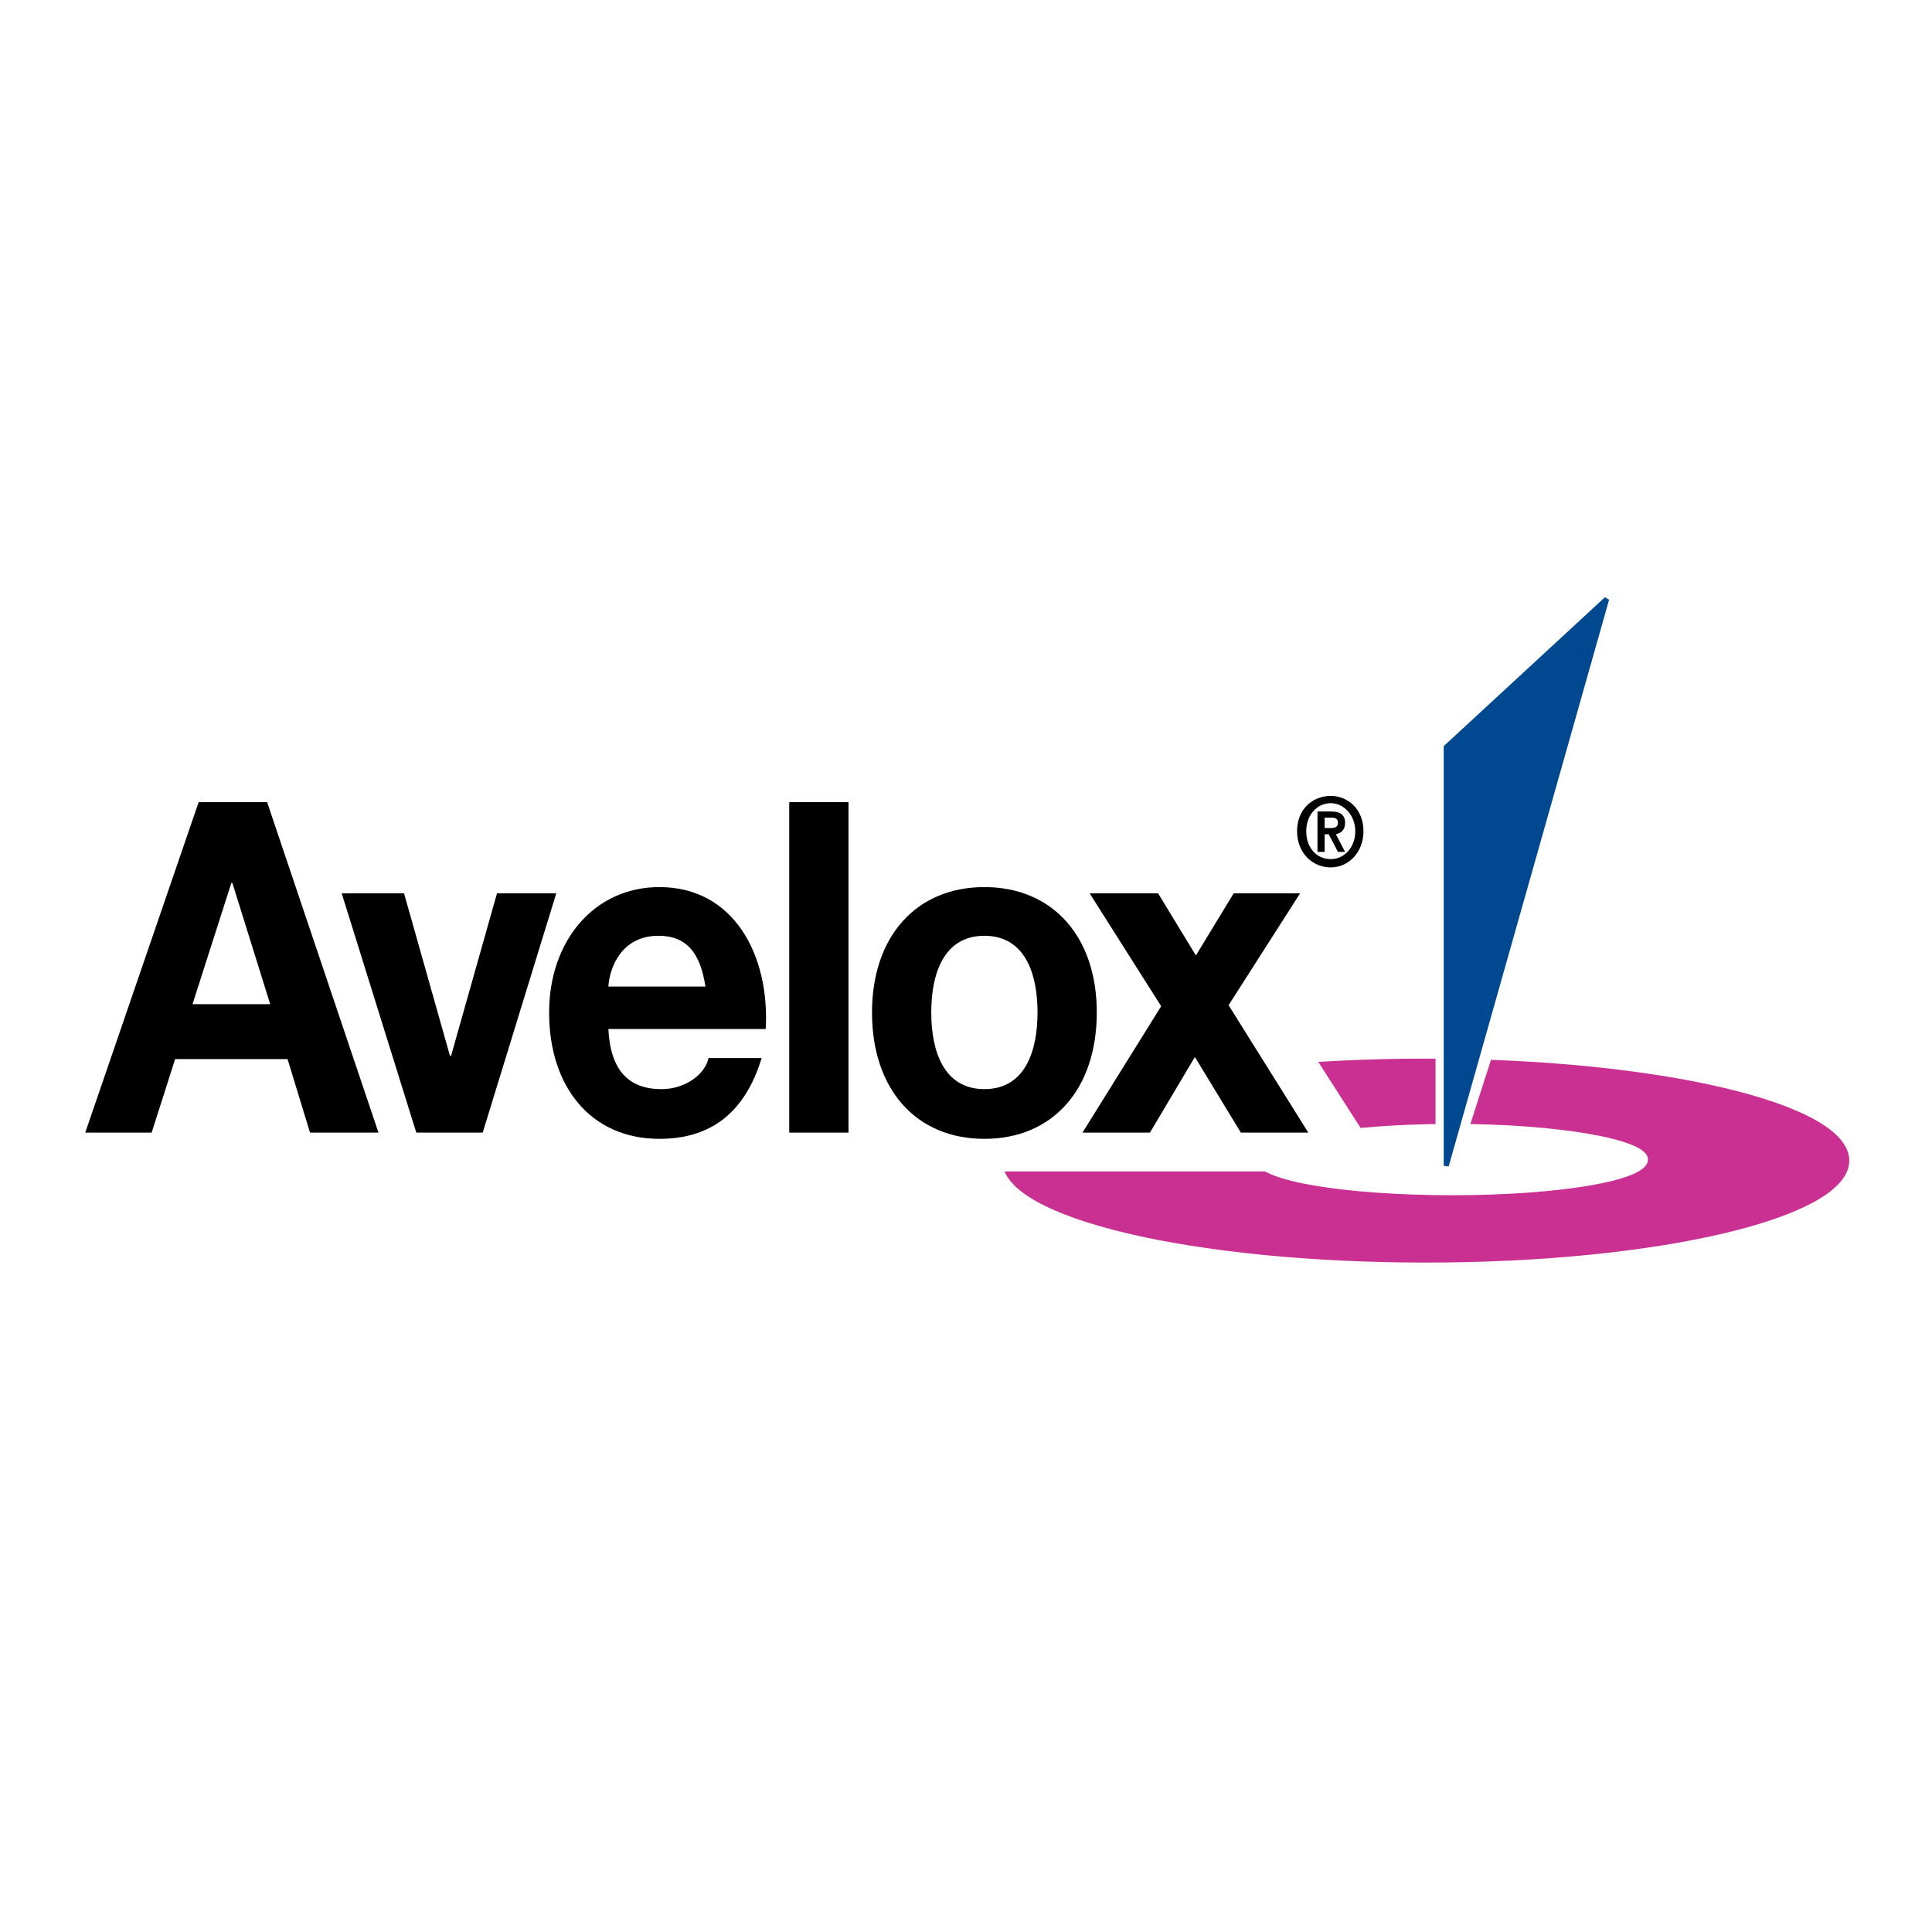
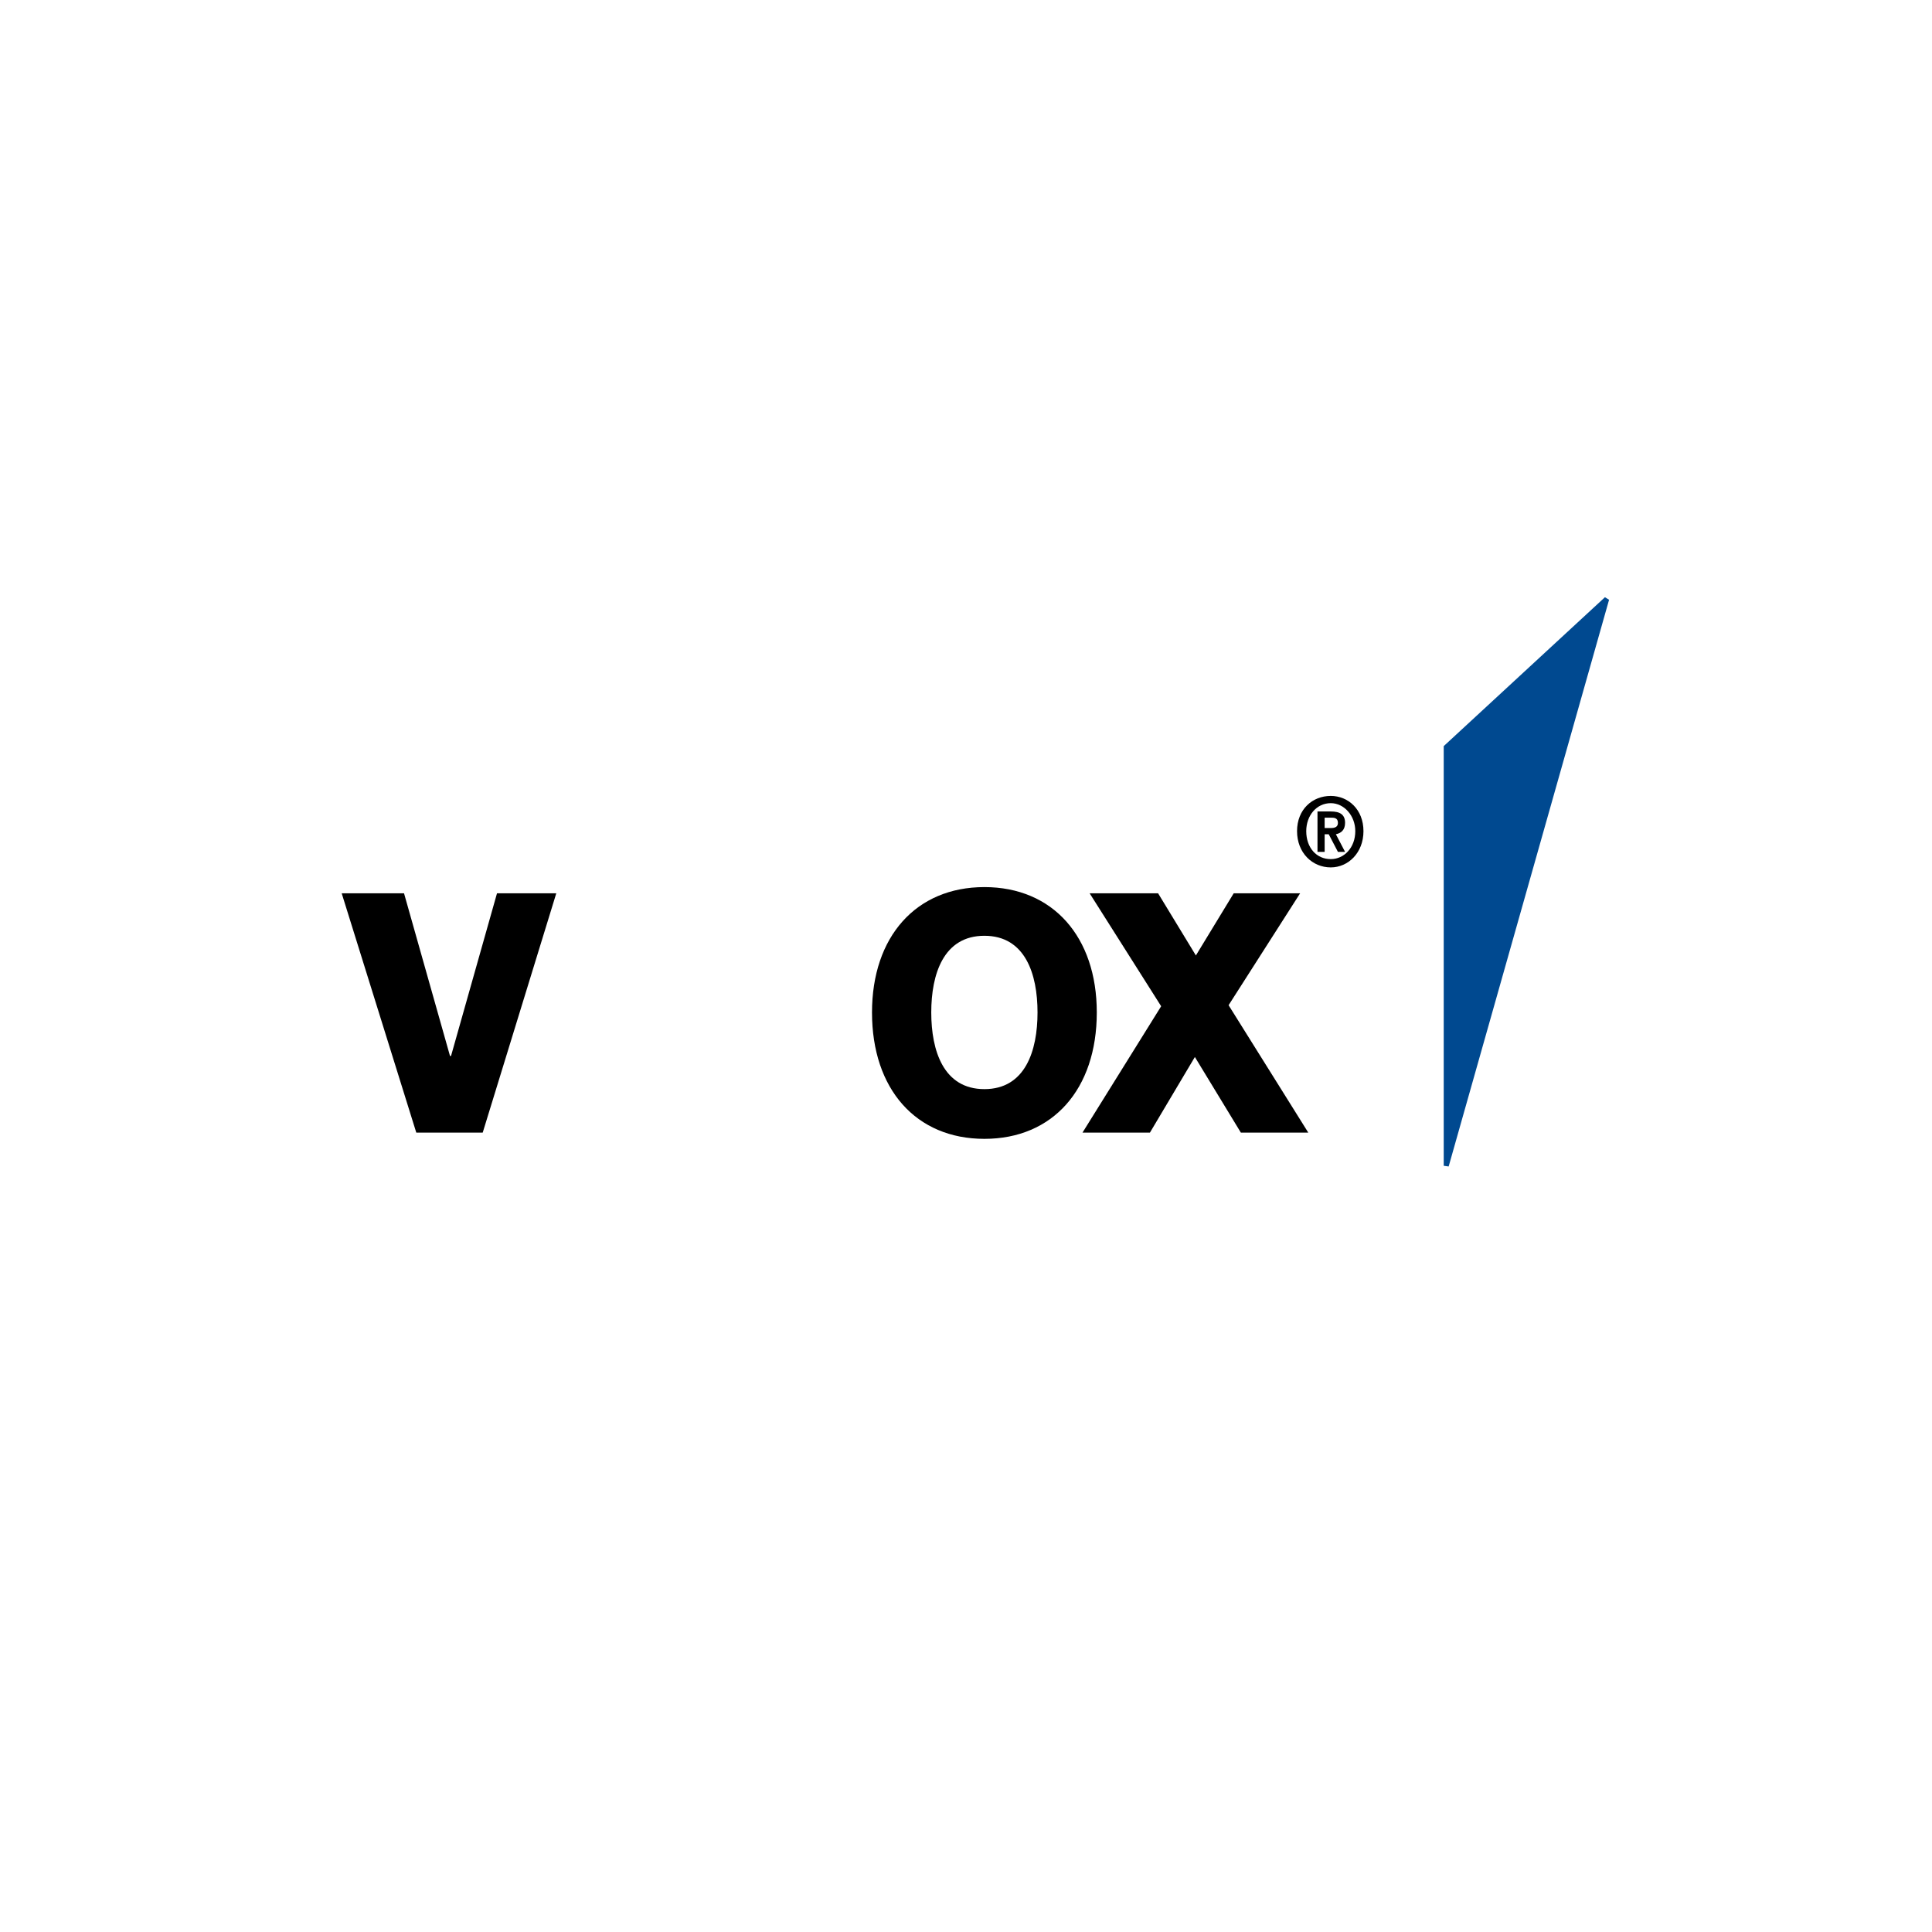
<svg xmlns="http://www.w3.org/2000/svg" version="1.0" id="Layer_1" x="0px" y="0px" width="192.756px" height="192.756px" viewBox="0 0 192.756 192.756" enable-background="new 0 0 192.756 192.756" xml:space="preserve">
  <g>
    <polygon fill-rule="evenodd" clip-rule="evenodd" fill="#FFFFFF" points="0,0 192.756,0 192.756,192.756 0,192.756 0,0  " />
-     <path fill-rule="evenodd" clip-rule="evenodd" fill="#C93092" stroke="#C93092" stroke-width="0.502" stroke-miterlimit="2.613" d="   M100.252,115.793c0-5.479,18.758-9.922,42-9.922c23.141,0,42,4.443,42,9.922s-18.859,9.924-42,9.924   C119.01,125.717,100.252,121.271,100.252,115.793L100.252,115.793z" />
-     <polygon fill-rule="evenodd" clip-rule="evenodd" fill="#FFFFFF" stroke="#FFFFFF" stroke-width="0.502" stroke-miterlimit="2.613" points="   143.475,103.906 143.475,113.209 146.228,112.797 148.98,104.217 143.475,103.906  " />
    <polygon fill-rule="evenodd" clip-rule="evenodd" fill="#FFFFFF" stroke="#FFFFFF" stroke-width="0.502" stroke-miterlimit="2.613" points="   92.198,116.621 138.072,116.621 129.917,103.906 103.616,107.523 92.198,116.621  " />
    <path fill-rule="evenodd" clip-rule="evenodd" fill="#FFFFFF" stroke="#FFFFFF" stroke-width="0.502" stroke-miterlimit="2.613" d="   M125.533,115.689c0-1.756,8.665-3.307,19.369-3.307c10.603,0,19.267,1.551,19.267,3.307c0,1.861-8.664,3.309-19.267,3.309   C134.198,118.998,125.533,117.551,125.533,115.689L125.533,115.689z" />
-     <path fill-rule="evenodd" clip-rule="evenodd" d="M8.504,113.002h6.626l2.344-7.338h11.214l2.243,7.338h6.83L26.65,80.029h-6.83   L8.504,113.002L8.504,113.002z M23.082,88.091h0.102l3.772,12.094h-7.748L23.082,88.091L23.082,88.091z" />
    <polygon fill-rule="evenodd" clip-rule="evenodd" points="55.5,89.125 49.586,89.125 44.999,105.354 44.897,105.354 40.31,89.125    34.091,89.125 41.533,113.002 48.16,113.002 55.5,89.125  " />
-     <path fill-rule="evenodd" clip-rule="evenodd" d="M76.397,102.666c0.408-7.339-3.16-14.161-10.602-14.161   c-6.524,0-11.01,5.375-11.01,12.507c0,7.443,4.18,12.611,11.01,12.611c4.894,0,8.461-2.377,10.194-8.062h-5.301   c-0.306,1.551-2.243,3.102-4.689,3.102c-3.263,0-5.097-1.861-5.301-5.996H76.397L76.397,102.666z M60.698,98.428   c0.102-1.757,1.223-5.065,4.995-5.065c2.854,0,4.18,1.758,4.689,5.065H60.698L60.698,98.428z" />
-     <polygon fill-rule="evenodd" clip-rule="evenodd" points="78.742,113.002 84.655,113.002 84.655,80.029 78.742,80.029    78.742,113.002  " />
    <path fill-rule="evenodd" clip-rule="evenodd" d="M87,101.012c0,7.65,4.383,12.611,11.213,12.611s11.214-4.961,11.214-12.611   c0-7.545-4.384-12.507-11.214-12.507S87,93.466,87,101.012L87,101.012z M92.912,101.012c0-3.824,1.223-7.649,5.301-7.649   c4.078,0,5.301,3.825,5.301,7.649s-1.223,7.65-5.301,7.65C94.135,108.662,92.912,104.836,92.912,101.012L92.912,101.012z" />
    <polygon fill-rule="evenodd" clip-rule="evenodd" points="108,113.002 114.728,113.002 119.213,105.457 123.801,113.002    130.528,113.002 122.577,100.289 129.713,89.125 123.087,89.125 119.314,95.327 115.543,89.125 108.713,89.125 115.849,100.393    108,113.002  " />
    <path fill-rule="evenodd" clip-rule="evenodd" d="M129.407,82.923c0,2.171,1.529,3.618,3.364,3.618   c1.732,0,3.262-1.447,3.262-3.618s-1.529-3.514-3.262-3.514C130.937,79.409,129.407,80.752,129.407,82.923L129.407,82.923z    M130.324,82.923c0-1.55,1.02-2.791,2.447-2.791c1.325,0,2.446,1.241,2.446,2.791c0,1.654-1.121,2.791-2.446,2.791   C131.344,85.714,130.324,84.577,130.324,82.923L130.324,82.923z M131.446,84.99h0.714v-1.757h0.407l0.918,1.757h0.713l-0.917-1.757   c0.51-0.104,0.917-0.414,0.917-1.137c0-0.827-0.51-1.137-1.427-1.137h-1.325V84.99L131.446,84.99z M132.16,81.579h0.611   c0.306,0,0.714,0,0.714,0.517c0,0.413-0.307,0.517-0.714,0.517h-0.611V81.579L132.16,81.579z" />
    <polygon fill-rule="evenodd" clip-rule="evenodd" fill="#004990" stroke="#004990" stroke-width="0.502" stroke-miterlimit="2.613" points="   144.291,116.311 160.296,59.769 144.291,74.55 144.291,116.311  " />
  </g>
</svg>